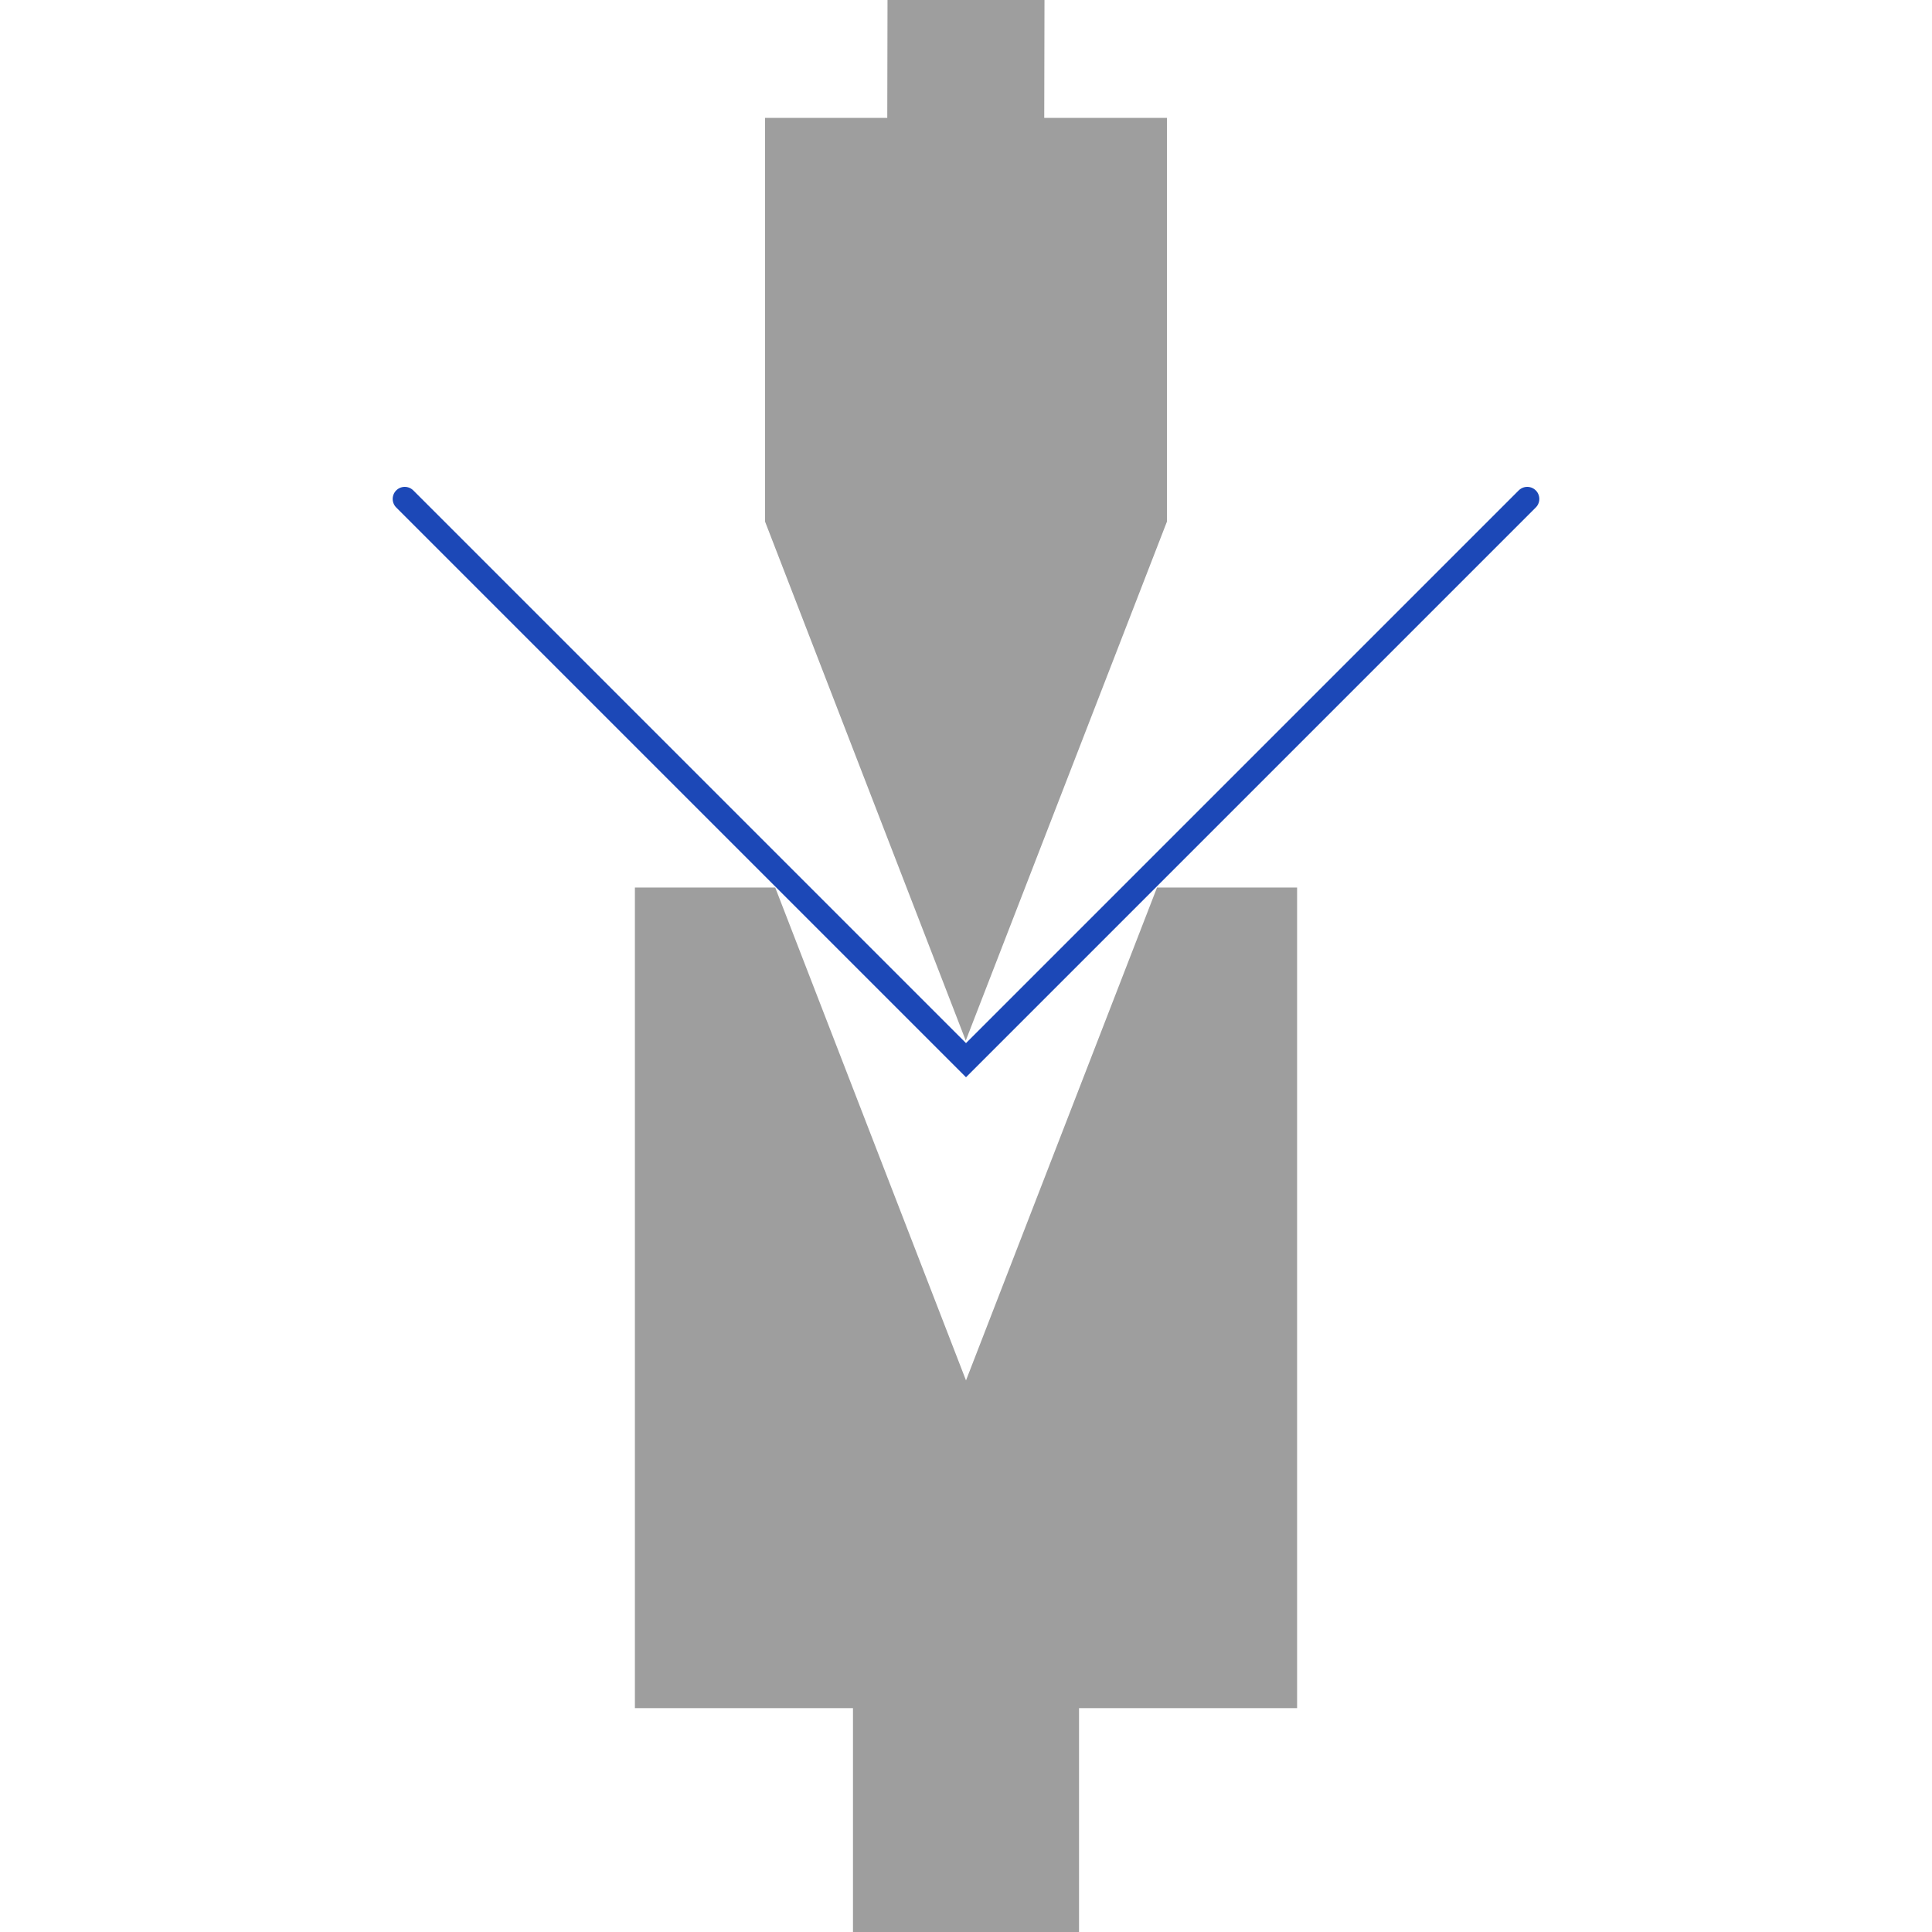
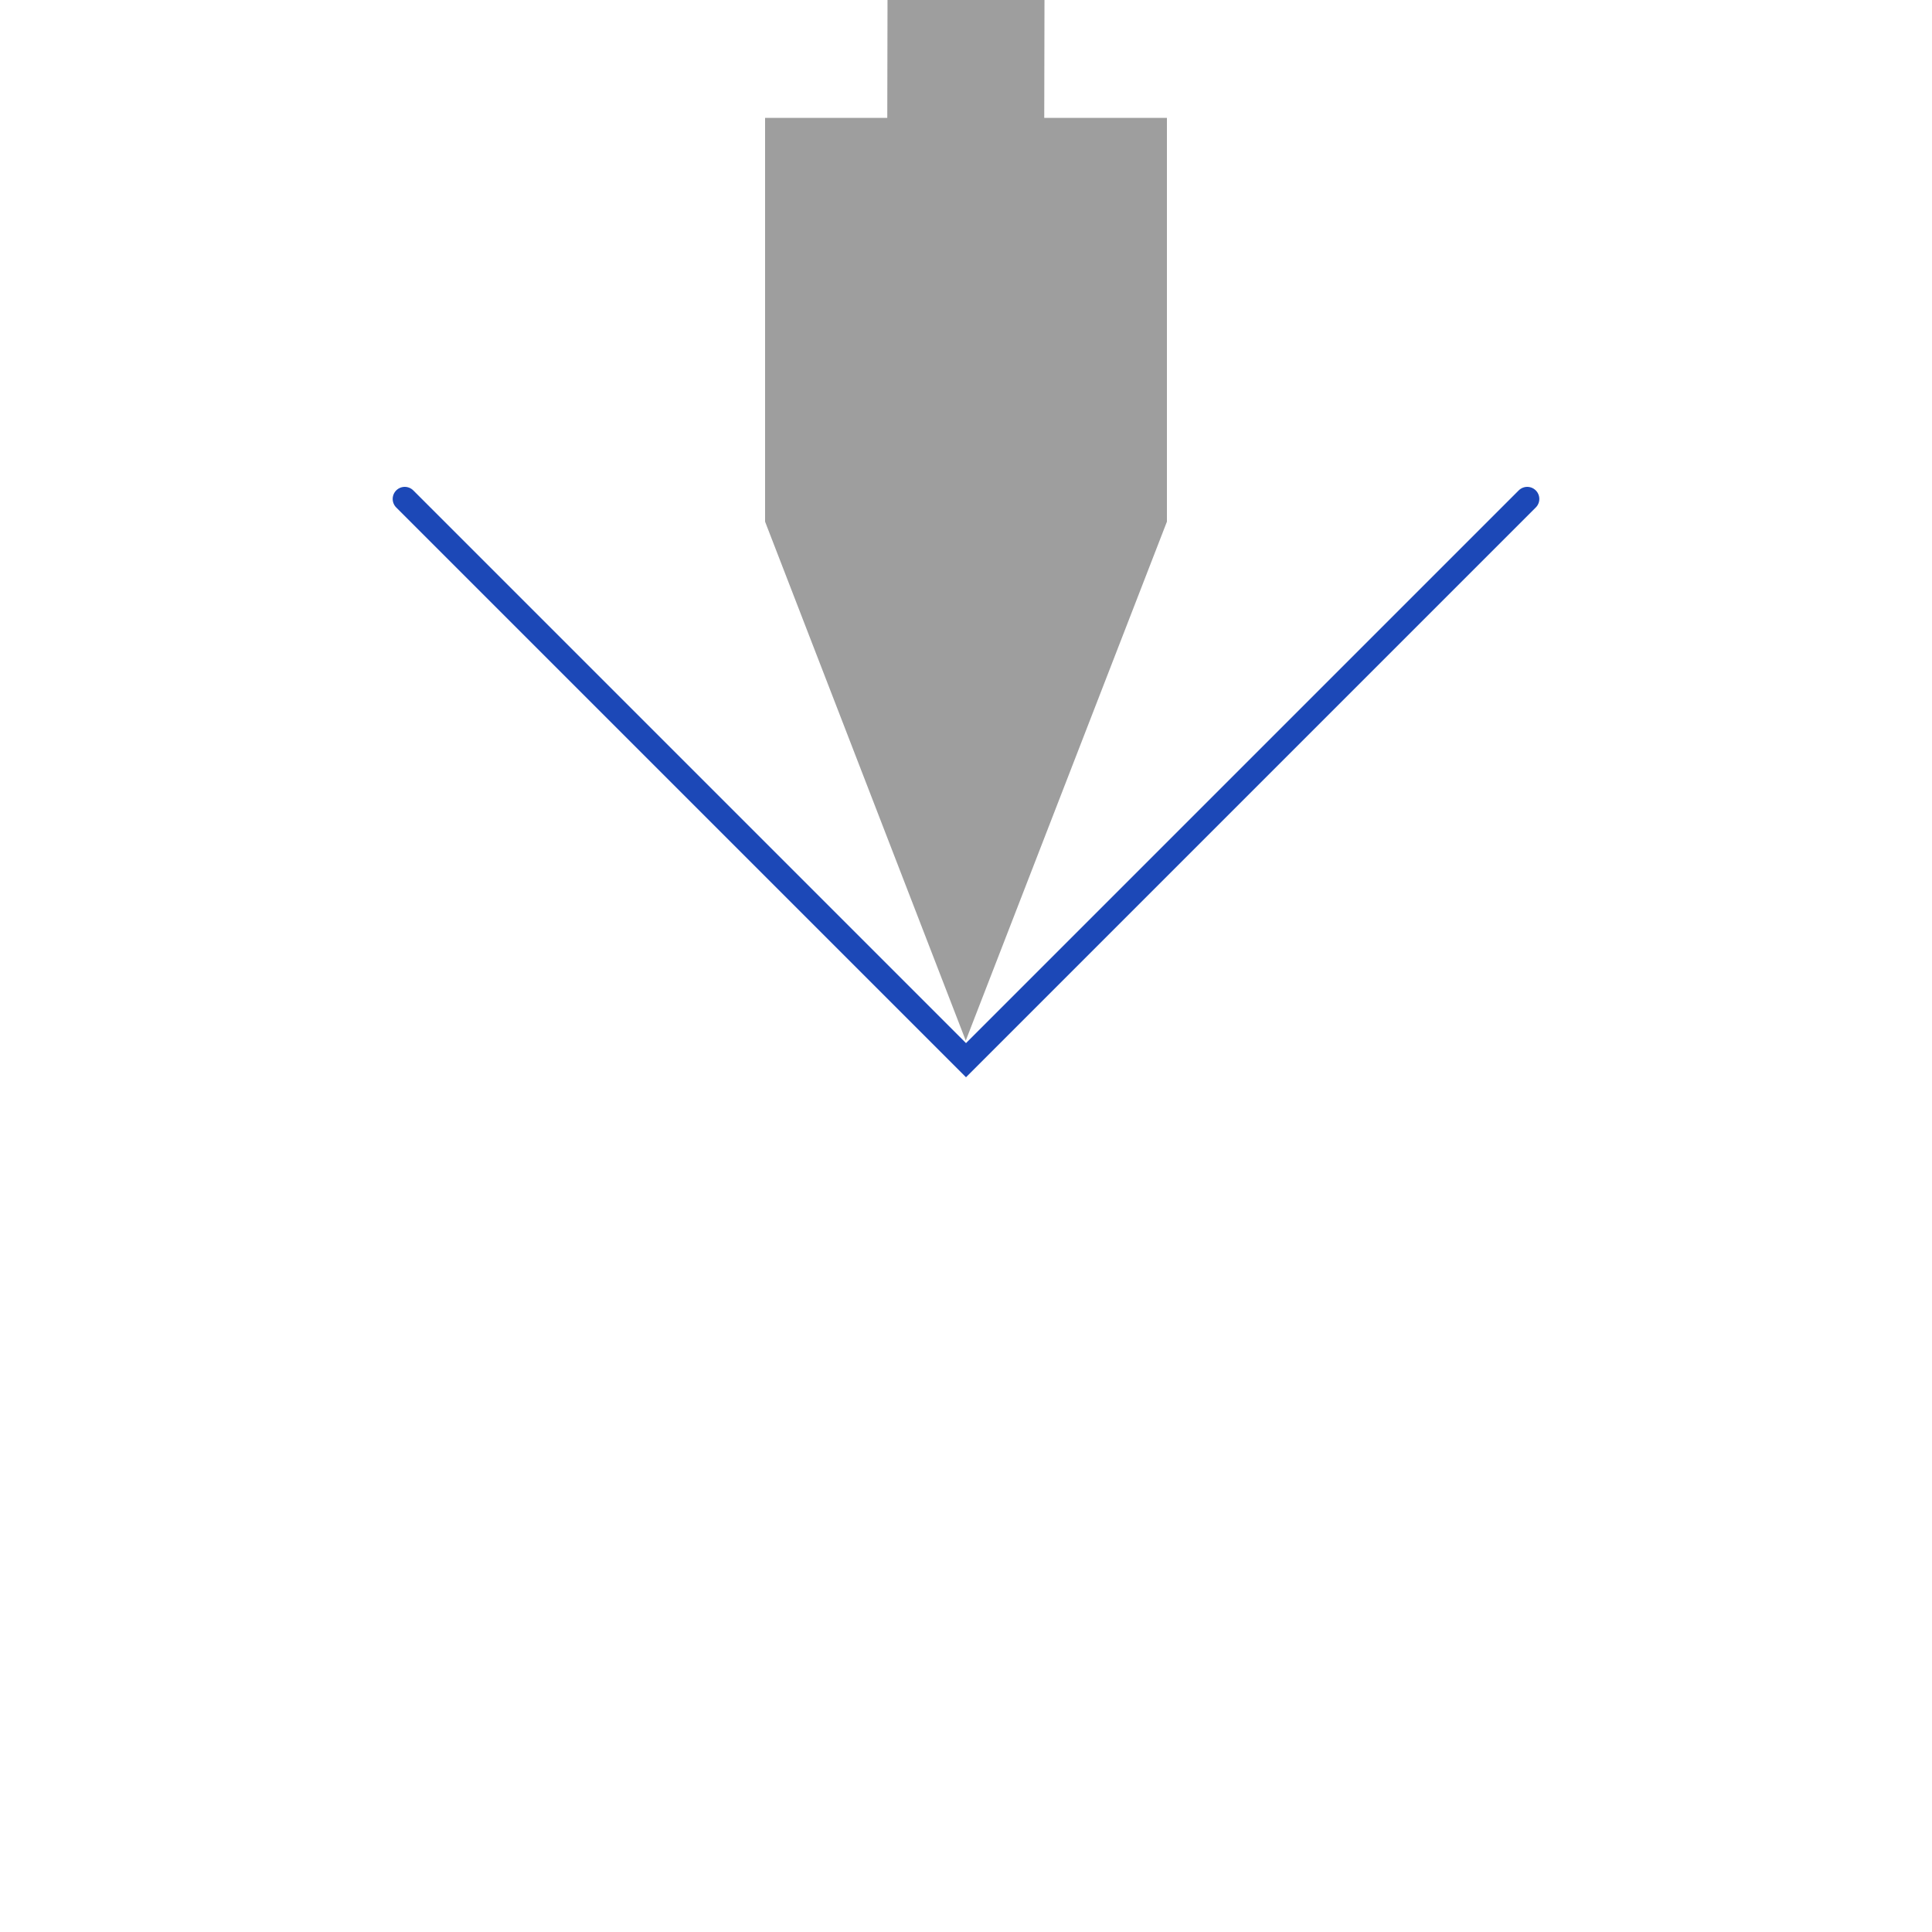
<svg xmlns="http://www.w3.org/2000/svg" viewBox="0 0 80 80" data-sanitized-data-name="Layer 1" data-name="Layer 1" id="Layer_1">
  <defs>
    <style>
      .cls-1 {
        fill: #9e9e9e;
        stroke-width: 0px;
      }

      .cls-2 {
        fill: none;
        stroke: #1c48b7;
        stroke-linecap: round;
        stroke-miterlimit: 10;
      }
    </style>
  </defs>
  <polyline points="63.24 20.66 40 43.9 16.76 20.66" class="cls-2" />
  <polygon points="48.32 4.88 48.32 21.6 39.99 43.09 31.68 21.6 31.68 4.88 36.74 4.88 36.75 0 43.25 0 43.24 4.88 48.32 4.88" class="cls-1" />
-   <polygon points="53.71 36.75 53.71 70.73 44.68 70.73 44.68 80 35.32 80 35.32 70.73 26.29 70.73 26.29 36.75 32.1 36.75 40 57.16 47.91 36.75 53.71 36.75" class="cls-1" />
</svg>